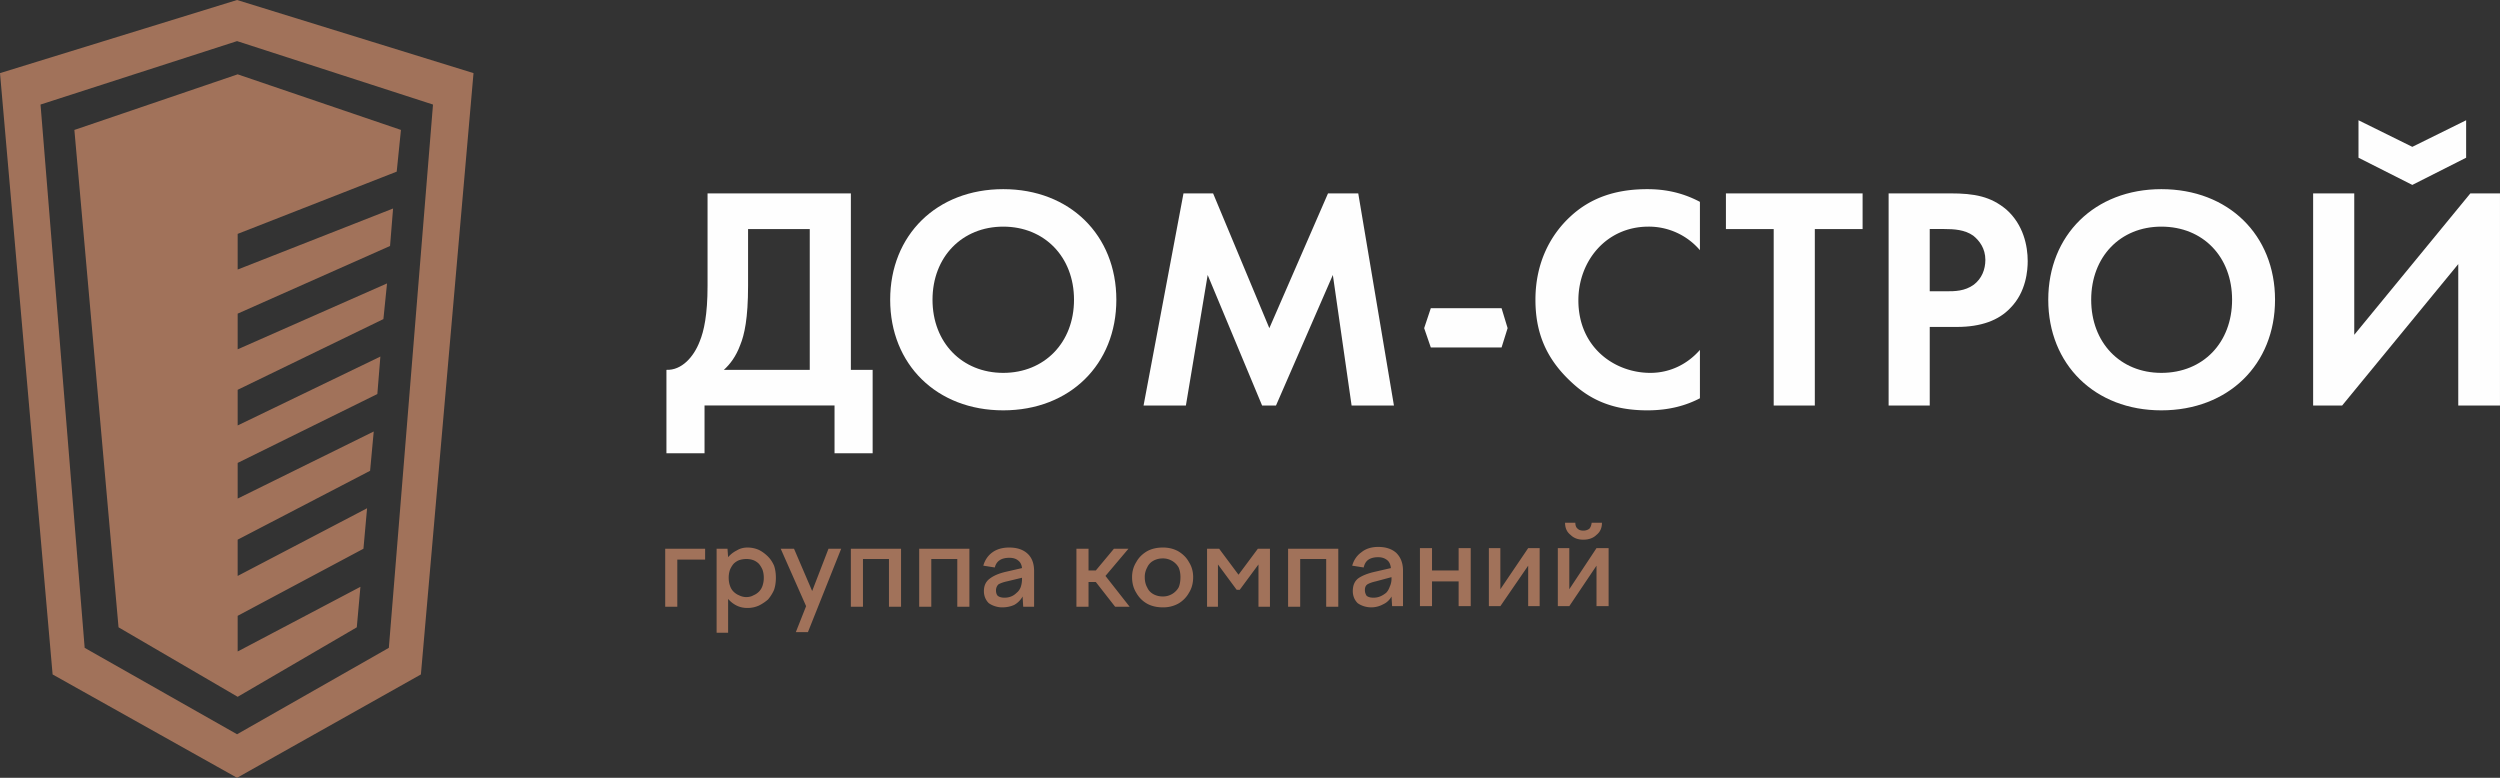
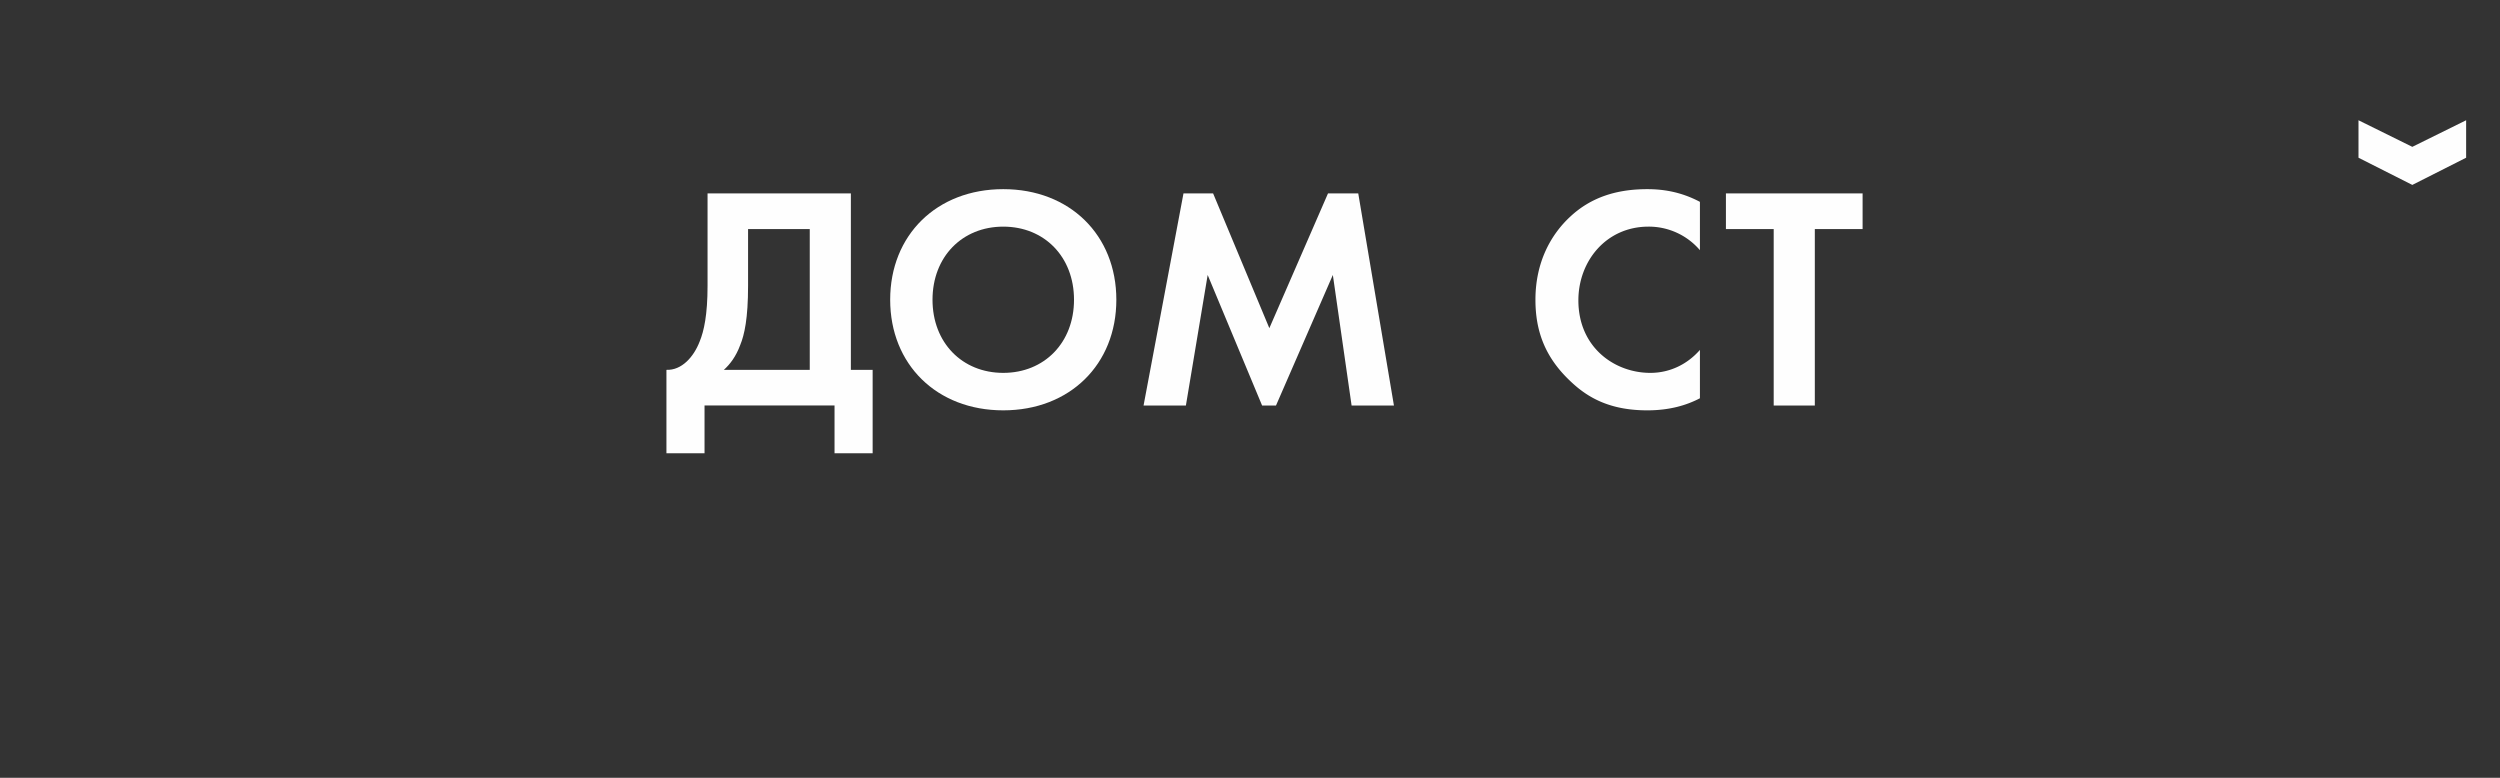
<svg xmlns="http://www.w3.org/2000/svg" fill="none" viewBox="0 0 225 70">
  <rect x="0" y="0" width="225" height="70" fill="#333333" stroke="none" />
-   <path fill="#A1725A" fill-rule="evenodd" d="M0 6.581L21.335 0l21.281 6.581L37.881 60.7 21.335 70l-16.6-9.3L0 6.58zM21.335 3.7L3.647 9.409 7.62 58.306l13.715 7.778 13.661-7.778L38.97 9.41 21.335 3.7zm-14.64 7.995L21.39 6.69l14.695 5.004-.381 3.753-14.314 5.602v3.209l13.987-5.493-.272 3.372-13.715 6.091v3.21l13.443-5.93-.326 3.21-13.117 6.364v3.209l12.844-6.2-.272 3.371-12.572 6.2v3.21l12.246-6.038-.327 3.536-11.92 6.2v3.264l11.648-6.092-.327 3.644-11.32 6.037v3.21l11.048-5.82-.326 3.644-10.722 6.255-10.722-6.255-3.974-44.763zm134.542 37.637v3.699l2.449-3.699h1.089v5.222h-1.089V50.91l-2.449 3.644h-1.034v-5.222h1.034zm-.381-2.284h.925c0 .254.073.435.218.544.109.108.272.163.49.163a.88.88 0 00.544-.163c.109-.109.182-.29.218-.544h.925c0 .471-.163.834-.49 1.088-.29.29-.689.435-1.197.435-.472 0-.853-.145-1.143-.435-.327-.254-.49-.617-.49-1.088zm-5.824 2.284v3.699l2.504-3.699h1.034v5.222h-1.034V50.91l-2.504 3.644h-1.034v-5.222h1.034zm-6.15 0v2.013h2.395v-2.013h1.088v5.222h-1.088v-2.23h-2.395v2.23h-1.088v-5.222h1.088zm-7.184 1.578c.145-.508.417-.907.816-1.197.399-.326.907-.49 1.524-.49.69 0 1.234.182 1.633.544.399.4.599.925.599 1.578v3.209h-.98l-.054-.87a1.603 1.603 0 01-.762.707 2.208 2.208 0 01-1.742.163 1.902 1.902 0 01-.544-.272 1.46 1.46 0 01-.327-.49 1.607 1.607 0 01-.109-.598c0-.508.164-.888.49-1.142.363-.254.871-.453 1.524-.599l1.415-.326c-.036-.326-.145-.562-.326-.707-.218-.181-.49-.272-.817-.272-.363 0-.653.073-.871.218-.217.145-.362.38-.435.707l-1.034-.163zm1.143 2.175a.88.88 0 00.163.544c.145.109.345.163.599.163.217 0 .417-.036.598-.109.182-.072.363-.18.545-.326.145-.145.254-.326.326-.544a1.68 1.68 0 00.164-.761v-.109l-1.416.38c-.326.073-.58.164-.762.273-.145.108-.217.272-.217.49zm-6.912-3.698h4.517v5.221h-1.089v-4.297h-2.34v4.297h-1.088v-5.221zm-7.294 0h1.089l1.742 2.338 1.741-2.338h1.089v5.221h-1.034v-3.807l-1.688 2.284h-.272l-1.687-2.284v3.807h-.98v-5.221zm-3.973-.11c.508 0 .962.11 1.361.327.435.254.762.58.98.98.254.398.381.851.381 1.359 0 .544-.127 1.015-.381 1.414a2.544 2.544 0 01-.98.98 2.797 2.797 0 01-1.361.325c-.544 0-1.016-.108-1.415-.326a2.535 2.535 0 01-.979-.979c-.254-.399-.381-.87-.381-1.414 0-.508.127-.96.381-1.36.217-.399.544-.725.979-.979.399-.217.871-.326 1.415-.326zm0 .98c-.326 0-.617.072-.871.218a1.241 1.241 0 00-.544.598 1.723 1.723 0 00-.218.87c0 .363.073.67.218.925.109.253.29.453.544.598.254.145.545.217.871.217a1.62 1.62 0 001.415-.815c.109-.254.164-.562.164-.925 0-.326-.055-.616-.164-.87a1.577 1.577 0 00-.598-.599 1.62 1.62 0 00-.817-.217zm-6.694-.87v1.958h.653l1.633-1.958h1.306l-2.068 2.447 2.177 2.774h-1.306l-1.742-2.23h-.653v2.23h-1.089v-5.221h1.089zm-9.47 1.523c.145-.508.417-.907.816-1.197.4-.29.907-.435 1.524-.435.69 0 1.234.181 1.633.544.399.362.598.888.598 1.577v3.21h-.98l-.054-.926a1.92 1.92 0 01-.762.762c-.326.145-.69.218-1.088.218a2.04 2.04 0 01-.653-.11 1.909 1.909 0 01-.545-.271 1.45 1.45 0 01-.326-.49 1.595 1.595 0 01-.109-.598c0-.471.163-.834.49-1.088.363-.29.87-.508 1.524-.653l1.415-.326c-.036-.326-.163-.562-.381-.707-.181-.145-.435-.218-.762-.218-.363 0-.653.073-.87.218-.219.145-.364.363-.436.653l-1.034-.163zm1.142 2.23c0 .217.055.38.164.49.145.108.344.162.599.162.217 0 .417-.036.598-.109.182-.072.345-.18.49-.326.181-.145.308-.326.381-.544a2.22 2.22 0 00.109-.707v-.109l-1.36.327c-.327.072-.581.163-.763.272a.738.738 0 00-.218.544zm-6.912-3.753h4.518v5.221h-1.089v-4.297h-2.34v4.297h-1.089v-5.221zm-6.15 0h4.517v5.221h-1.088v-4.297h-2.34v4.297h-1.089v-5.221zm-6.313 0h1.197l1.633 3.807 1.47-3.807h1.142l-2.993 7.505h-1.089l.925-2.338-2.285-5.167zm-5.77 7.56v-7.56h.98l.055.761c.217-.254.471-.453.761-.598.29-.181.617-.272.98-.272s.708.072 1.034.217c.29.145.563.345.817.599.217.217.399.49.544.816.109.326.163.689.163 1.087 0 .4-.054.762-.163 1.088a3.53 3.53 0 01-.544.87 3.997 3.997 0 01-.817.544 2.52 2.52 0 01-1.034.218c-.363 0-.69-.073-.98-.218a2.423 2.423 0 01-.761-.598v3.046h-1.035zm2.667-3.21c.254 0 .472-.054.653-.162.182-.073.345-.182.49-.327a1.37 1.37 0 00.327-.544 2.22 2.22 0 00.109-.707c0-.254-.037-.49-.11-.707a2.163 2.163 0 00-.326-.544 1.453 1.453 0 00-.49-.326 1.759 1.759 0 00-.653-.109c-.217 0-.435.036-.653.109a1.453 1.453 0 00-.49.326 2.166 2.166 0 00-.326.544 2.22 2.22 0 00-.11.707c0 .254.037.49.11.707.072.218.181.4.326.544.145.145.309.254.49.327.218.108.436.163.653.163zm-7.293-4.35h3.592v.979h-2.503v4.242h-1.089v-5.221z" clip-rule="evenodd" />
  <path fill="#FEFEFE" d="M217.108 13.216l-4.844-2.393v3.372l4.844 2.448 4.844-2.448v-3.372l-4.844 2.393z" />
  <path fill="#FEFEFE" fill-rule="evenodd" d="M76.578 17.404v15.882h1.96v7.506h-3.43v-4.297h-11.7v4.297h-3.429v-7.506c1.36.055 2.45-1.142 2.993-2.556.382-.925.708-2.393.708-5.004v-8.322h12.9zm-9.252 8.322c0 2.937-.327 4.406-.708 5.33-.38 1.034-.925 1.74-1.47 2.23h7.73V20.613h-5.552v5.113zm33.145 1.252c0 5.82-4.19 9.953-10.178 9.953-5.986 0-10.177-4.133-10.177-9.953 0-5.82 4.19-9.954 10.177-9.954 5.987 0 10.178 4.134 10.178 9.954zm-3.81 0c0-3.862-2.666-6.581-6.368-6.581-3.7 0-6.367 2.72-6.367 6.58 0 3.863 2.666 6.582 6.367 6.582s6.368-2.72 6.368-6.581z" clip-rule="evenodd" />
  <path fill="#FEFEFE" d="M106.513 17.404h2.666l5.062 12.13 5.28-12.13h2.721l3.211 19.091h-3.81l-1.687-11.748-5.116 11.748h-1.252l-4.898-11.748-1.96 11.748h-3.81l3.593-19.09zm46.48 18.439c-1.142.599-2.666 1.088-4.735 1.088-3.374 0-5.388-1.142-6.966-2.665-2.232-2.121-3.103-4.46-3.103-7.288 0-3.481 1.47-5.929 3.103-7.452 1.905-1.794 4.245-2.502 6.966-2.502 1.361 0 2.994.218 4.735 1.143v4.35a6.048 6.048 0 00-4.626-2.12c-3.81 0-6.313 3.1-6.313 6.635 0 4.243 3.265 6.527 6.477 6.527 1.741 0 3.32-.761 4.462-2.067v4.351zm10.341-15.23v15.882h-3.701V20.613h-4.3v-3.209h12.301v3.21h-4.3z" />
-   <path fill="#FEFEFE" fill-rule="evenodd" d="M175.526 17.404c2.177 0 3.647.272 5.062 1.469 1.524 1.36 1.905 3.263 1.905 4.623 0 .762-.109 2.774-1.579 4.242-1.034 1.088-2.612 1.686-4.789 1.686h-2.449v7.071h-3.701v-19.09h5.551zm-1.85 8.811h1.524c.707 0 1.632 0 2.449-.598.707-.544 1.034-1.36 1.034-2.23 0-1.033-.544-1.74-1.089-2.175-.762-.544-1.741-.599-2.612-.599h-1.306v5.602zm31.077.763c0 5.82-4.191 9.953-10.232 9.953-5.987 0-10.178-4.133-10.178-9.953 0-5.82 4.191-9.954 10.178-9.954 6.041 0 10.232 4.134 10.232 9.954zm-3.865 0c0-3.862-2.612-6.581-6.367-6.581-3.701 0-6.314 2.72-6.314 6.58 0 3.863 2.613 6.582 6.314 6.582 3.755 0 6.367-2.72 6.367-6.581z" clip-rule="evenodd" />
-   <path fill="#FEFEFE" d="M211.883 17.404v12.728l10.45-12.728h2.666v19.091h-3.755V23.768l-10.45 12.727h-2.612v-19.09h3.701zm-83.708 12.129l.598 1.74h6.368l.545-1.74-.545-1.795h-6.368l-.598 1.795z" />
</svg>